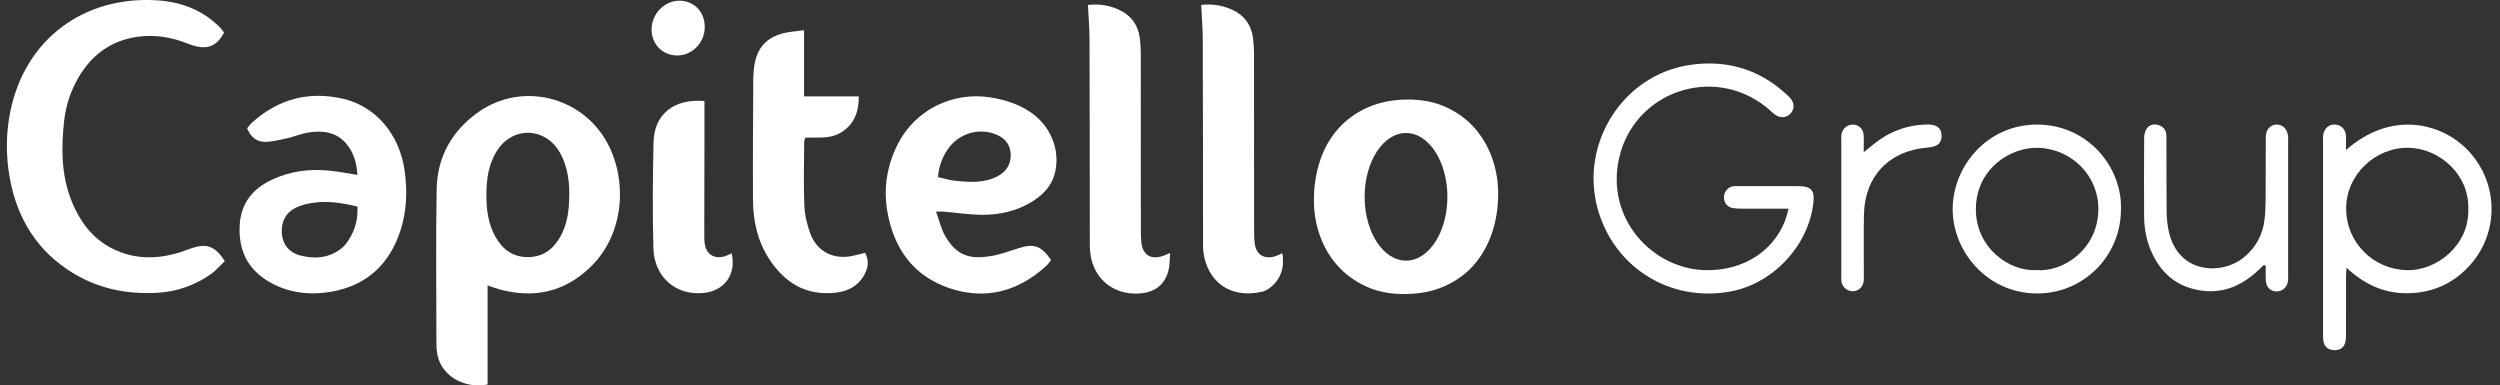
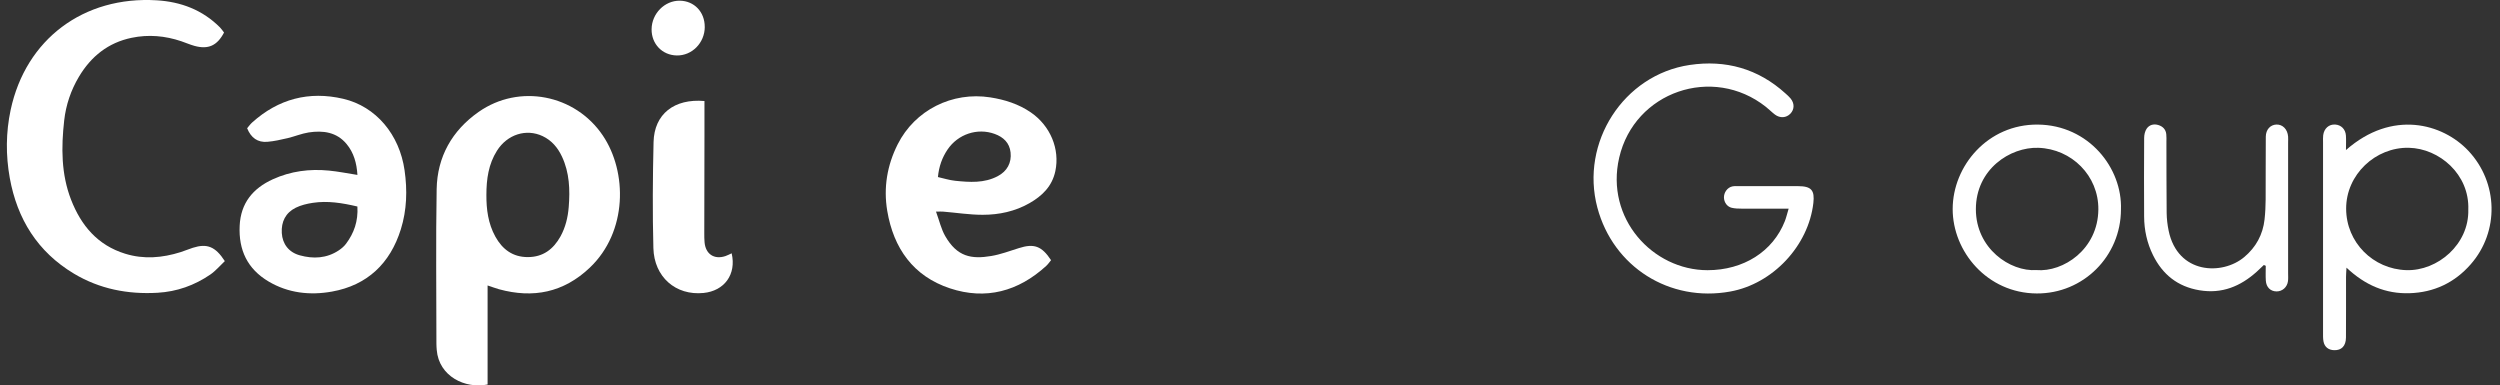
<svg xmlns="http://www.w3.org/2000/svg" width="240" height="37" viewBox="0 0 240 37" fill="none">
  <rect x="0" y="0" width="240" height="37" fill="#333333" stroke="none" />
  <g id="Group 88">
    <path id="Vector" d="M171.706 20.034C171.16 20.034 170.756 20.034 170.355 20.034C169.303 20.034 168.249 20.04 167.197 20.03C166.88 20.03 166.554 20.02 166.247 19.949C165.795 19.841 165.509 19.42 165.499 18.959C165.492 18.473 165.829 18.002 166.297 17.897C166.513 17.85 166.742 17.87 166.965 17.87C168.848 17.87 170.729 17.863 172.613 17.87C173.883 17.873 174.223 18.254 174.082 19.491C173.613 23.596 170.19 27.248 166.109 27.986C160.279 29.045 154.867 25.628 153.347 19.929C151.686 13.692 155.851 7.184 162.206 6.237C165.661 5.722 168.784 6.588 171.413 8.977C171.578 9.129 171.75 9.274 171.891 9.446C172.286 9.924 172.272 10.504 171.875 10.915C171.487 11.319 170.887 11.366 170.399 11.002C170.092 10.773 169.826 10.494 169.526 10.258C164.427 6.217 156.909 8.799 155.443 15.134C154.088 20.984 158.675 25.938 163.922 25.938C167.372 25.938 170.193 24.148 171.342 21.24C171.477 20.896 171.558 20.536 171.709 20.034H171.706Z" fill="white" />
    <path id="Vector_2" d="M236.967 14.48C234.5 11.852 229.647 10.5 225.213 14.406C225.213 13.83 225.236 13.419 225.209 13.014C225.169 12.404 224.748 11.993 224.181 11.956C223.582 11.916 223.107 12.33 223.026 12.984C222.999 13.203 223.012 13.429 223.012 13.651V31.926C223.012 32.212 223.002 32.502 223.056 32.782C223.157 33.311 223.534 33.601 224.07 33.617C224.781 33.645 225.206 33.22 225.213 32.404C225.226 30.46 225.216 28.516 225.219 26.571C225.219 26.332 225.243 26.093 225.263 25.695C227.043 27.377 229.021 28.222 231.319 28.148C233.664 28.074 235.642 27.141 237.193 25.368C239.942 22.231 239.838 17.537 236.967 14.48ZM231.019 25.934C227.818 25.84 225.24 23.272 225.23 20.044C225.219 16.745 228.06 14.12 231.248 14.187C234.18 14.251 237.085 16.741 236.957 20.128C237.038 23.451 234.018 26.022 231.019 25.934Z" fill="white" />
    <path id="Vector_3" d="M195.629 11.96C190.827 11.916 187.464 15.926 187.457 20.061C187.45 24.142 190.766 28.142 195.521 28.172C199.999 28.202 203.602 24.596 203.612 20.118C203.757 16.138 200.522 12.003 195.629 11.96ZM195.501 25.927C192.967 26.096 189.681 23.855 189.684 20.081C189.688 16.246 192.97 14.103 195.676 14.19C198.874 14.291 201.472 16.866 201.442 20.111C201.405 23.943 198.062 26.143 195.501 25.927Z" fill="white" />
    <path id="Vector_4" d="M217.33 25.439C217.105 25.651 216.886 25.87 216.653 26.079C215.083 27.491 213.307 28.229 211.143 27.865C209.054 27.515 207.608 26.352 206.688 24.492C206.116 23.333 205.843 22.089 205.836 20.795C205.822 18.275 205.822 15.757 205.839 13.237C205.839 12.937 205.917 12.59 206.082 12.35C206.331 11.986 206.753 11.868 207.191 12C207.619 12.128 207.912 12.414 207.962 12.876C207.993 13.129 207.976 13.385 207.976 13.641C207.983 15.906 207.976 18.17 207.999 20.435C208.006 21.004 208.073 21.58 208.188 22.14C209.051 26.332 213.341 26.457 215.453 24.674C216.576 23.73 217.236 22.521 217.398 21.061C217.469 20.428 217.496 19.791 217.502 19.154C217.516 17.146 217.496 15.134 217.516 13.125C217.523 12.435 217.951 11.983 218.527 11.956C219.137 11.929 219.609 12.414 219.659 13.119C219.673 13.311 219.659 13.503 219.659 13.692C219.659 17.87 219.659 22.049 219.659 26.224C219.659 26.48 219.679 26.736 219.646 26.989C219.571 27.575 219.1 27.983 218.544 27.976C217.971 27.97 217.56 27.579 217.519 26.939C217.489 26.467 217.512 25.992 217.512 25.52C217.452 25.493 217.388 25.462 217.327 25.436L217.33 25.439Z" fill="white" />
-     <path id="Vector_5" d="M178.917 14.608C179.332 14.274 179.595 14.062 179.858 13.853C181.398 12.607 183.157 11.949 185.142 11.956C185.998 11.96 186.395 12.347 186.392 13.061C186.388 13.574 186.149 13.911 185.664 14.056C185.452 14.12 185.229 14.15 185.007 14.17C181.344 14.47 179.005 16.93 178.938 20.617C178.901 22.497 178.931 24.381 178.928 26.261C178.928 26.517 178.944 26.773 178.907 27.026C178.833 27.572 178.392 27.956 177.869 27.959C177.354 27.963 176.875 27.579 176.788 27.063C176.751 26.844 176.764 26.618 176.764 26.396C176.764 22.089 176.764 17.786 176.764 13.479C176.764 13.287 176.751 13.095 176.778 12.906C176.862 12.344 177.361 11.936 177.913 11.96C178.439 11.983 178.867 12.371 178.907 12.933C178.944 13.429 178.914 13.928 178.914 14.611L178.917 14.608Z" fill="white" />
    <path id="Vector_6" d="M57.872 13.011C55.217 9.065 49.842 8.013 45.95 10.743C43.402 12.529 41.977 15.043 41.919 18.153C41.832 23.107 41.896 28.064 41.896 33.018C41.896 33.21 41.913 33.398 41.926 33.591C42.132 36.135 44.662 37.348 46.809 36.913V27.404C47.247 27.548 47.571 27.673 47.904 27.767C51.183 28.664 54.098 28.088 56.615 25.702C60.258 22.248 60.228 16.505 57.872 13.011ZM54.597 19.882C54.516 20.869 54.29 21.82 53.805 22.699C53.121 23.926 52.133 24.677 50.684 24.681C49.232 24.687 48.234 23.943 47.554 22.716C46.856 21.456 46.688 20.077 46.694 18.719C46.694 17.186 46.9 15.751 47.709 14.47C48.696 12.906 50.516 12.323 52.093 13.068C52.962 13.479 53.545 14.173 53.95 15.036C54.674 16.583 54.731 18.221 54.597 19.882Z" fill="white" />
    <path id="Vector_7" d="M21.585 25.065C21.11 25.513 20.699 26.008 20.187 26.359C18.667 27.397 16.986 27.997 15.132 28.105C12.271 28.27 9.565 27.747 7.095 26.268C3.611 24.179 1.649 21.028 0.938 17.082C0.547 14.908 0.561 12.711 1.023 10.547C2.475 3.761 8.035 -0.398 15.051 0.03C17.377 0.172 19.442 0.953 21.114 2.628C21.265 2.78 21.387 2.969 21.508 3.124C20.844 4.387 19.995 4.768 18.667 4.404C18.239 4.286 17.831 4.104 17.414 3.963C15.85 3.434 14.259 3.292 12.635 3.629C10.384 4.098 8.746 5.412 7.584 7.356C6.809 8.654 6.33 10.069 6.162 11.565C5.875 14.14 5.865 16.704 6.822 19.171C7.789 21.658 9.376 23.542 12.015 24.357C13.804 24.91 15.584 24.758 17.346 24.202C17.737 24.078 18.118 23.912 18.509 23.788C19.877 23.353 20.672 23.66 21.582 25.065H21.585Z" fill="white" />
    <path id="Vector_8" d="M90.56 20.317C91.82 20.421 93.084 20.623 94.344 20.62C95.908 20.62 97.438 20.297 98.823 19.508C100.049 18.81 101.003 17.887 101.313 16.428C101.758 14.315 100.845 12.084 98.954 10.787C97.781 9.985 96.467 9.567 95.065 9.348C91.422 8.778 87.834 10.561 86.176 13.857C85.165 15.868 84.804 18.008 85.175 20.239C85.781 23.845 87.679 26.514 91.193 27.68C94.634 28.822 97.761 27.976 100.44 25.523C100.619 25.358 100.757 25.152 100.902 24.977C99.999 23.609 99.267 23.356 97.805 23.821C96.929 24.098 96.056 24.425 95.16 24.576C93.259 24.896 91.881 24.66 90.732 22.649C90.351 21.978 90.176 21.189 89.856 20.313C90.253 20.313 90.408 20.303 90.56 20.317ZM90.968 14.352C91.965 12.879 93.829 12.249 95.497 12.859C96.319 13.159 96.919 13.708 97.016 14.639C97.124 15.633 96.676 16.441 95.786 16.91C94.482 17.601 93.084 17.496 91.695 17.355C91.139 17.297 90.594 17.122 90.041 16.997C90.138 15.98 90.445 15.127 90.968 14.352Z" fill="white" />
    <path id="Vector_9" d="M38.839 16.35C38.354 12.93 36.103 10.217 32.942 9.483C29.666 8.721 26.721 9.493 24.201 11.764C24.019 11.929 23.877 12.135 23.725 12.31C24.099 13.237 24.74 13.692 25.67 13.614C26.324 13.56 26.974 13.409 27.618 13.26C28.295 13.098 28.949 12.822 29.633 12.714C31.008 12.505 32.319 12.674 33.276 13.83C33.963 14.659 34.243 15.656 34.313 16.792C33.33 16.637 32.46 16.462 31.581 16.377C29.72 16.195 27.907 16.428 26.192 17.21C24.282 18.082 23.109 19.494 23.008 21.671C22.896 23.997 23.746 25.816 25.784 27.023C27.682 28.148 29.774 28.367 31.864 27.993C35.257 27.387 37.458 25.294 38.482 22.008C39.058 20.158 39.112 18.261 38.839 16.35ZM33.222 23.397C33.036 23.646 32.784 23.862 32.524 24.034C31.361 24.809 30.078 24.869 28.784 24.512C27.712 24.219 27.116 23.414 27.052 22.372C26.988 21.287 27.415 20.428 28.389 19.943C28.888 19.697 29.461 19.558 30.017 19.474C31.446 19.255 32.848 19.481 34.31 19.825C34.394 21.24 33.983 22.379 33.222 23.397Z" fill="white" />
-     <path id="Vector_10" d="M77.188 9.257H82.438C82.459 10.686 82.044 11.808 80.915 12.607C79.827 13.378 78.549 13.169 77.299 13.223C77.259 13.371 77.202 13.486 77.202 13.604C77.192 15.636 77.131 17.671 77.215 19.7C77.255 20.634 77.475 21.594 77.808 22.467C78.452 24.165 80.032 24.94 81.805 24.573C82.206 24.489 82.6 24.381 83.052 24.27C83.503 25.099 83.304 25.874 82.853 26.585C82.273 27.498 81.367 27.953 80.315 28.084C77.434 28.448 75.341 27.181 73.825 24.836C72.723 23.134 72.302 21.21 72.288 19.215C72.261 15.309 72.298 11.403 72.315 7.501C72.315 7.184 72.352 6.868 72.386 6.551C72.588 4.613 73.613 3.481 75.51 3.124C76.036 3.026 76.571 2.982 77.188 2.901V9.253V9.257Z" fill="white" />
-     <path id="Vector_11" d="M104.447 0.475C105.69 0.34 106.755 0.556 107.746 1.108C108.696 1.638 109.235 2.473 109.401 3.535C109.485 4.064 109.515 4.61 109.515 5.146C109.522 10.733 109.518 16.32 109.522 21.907C109.522 22.352 109.525 22.797 109.566 23.238C109.677 24.485 110.513 24.991 111.706 24.546C111.877 24.482 112.046 24.408 112.332 24.29C112.285 24.883 112.305 25.395 112.194 25.877C111.817 27.494 110.627 28.27 108.754 28.175C106.482 28.061 104.834 26.426 104.646 24.084C104.615 23.707 104.622 23.323 104.622 22.942C104.615 16.563 104.615 10.18 104.595 3.801C104.592 2.726 104.501 1.651 104.443 0.478L104.447 0.475Z" fill="white" />
-     <path id="Vector_12" d="M115.321 0.468C116.366 0.364 117.232 0.505 118.068 0.839C119.358 1.355 120.113 2.301 120.292 3.68C120.356 4.182 120.386 4.691 120.386 5.196C120.393 10.75 120.386 16.307 120.393 21.86C120.393 22.335 120.393 22.814 120.44 23.285C120.551 24.435 121.35 24.95 122.452 24.593C122.658 24.526 122.853 24.418 123.102 24.307C123.294 25.442 123.092 26.436 122.341 27.245C122.034 27.579 121.599 27.906 121.171 28.003C117.95 28.738 115.834 26.885 115.52 24.114C115.476 23.737 115.493 23.353 115.493 22.972C115.486 16.593 115.486 10.21 115.466 3.831C115.463 2.729 115.372 1.627 115.318 0.461L115.321 0.468Z" fill="white" />
    <path id="Vector_13" d="M67.628 9.698C67.628 10.868 67.628 11.973 67.628 13.078C67.621 16.185 67.614 19.296 67.611 22.403C67.611 22.689 67.611 22.976 67.638 23.259C67.736 24.394 68.561 24.94 69.636 24.586C69.842 24.519 70.034 24.408 70.24 24.317C70.711 26.352 69.532 27.926 67.54 28.125C64.858 28.394 62.795 26.575 62.725 23.818C62.637 20.428 62.661 17.031 62.742 13.638C62.806 10.948 64.723 9.446 67.628 9.698Z" fill="white" />
    <path id="Vector_14" d="M67.658 2.588C67.651 4.114 66.435 5.351 64.969 5.324C63.577 5.301 62.539 4.219 62.553 2.807C62.566 1.304 63.806 0.05 65.259 0.067C66.647 0.084 67.665 1.152 67.655 2.588H67.658Z" fill="white" />
-     <path id="Vector_15" d="M143.244 15.174C142.857 14.093 142.297 13.132 141.566 12.296C140.831 11.464 139.928 10.797 138.86 10.302C137.788 9.806 136.565 9.557 135.187 9.557C133.718 9.557 132.42 9.813 131.288 10.318C130.159 10.824 129.209 11.515 128.444 12.387C127.675 13.26 127.099 14.281 126.715 15.451C126.327 16.62 126.135 17.877 126.135 19.225C126.135 20.411 126.327 21.547 126.715 22.628C127.099 23.71 127.659 24.664 128.393 25.489C129.128 26.315 130.028 26.976 131.099 27.478C132.167 27.98 133.394 28.229 134.772 28.229C136.238 28.229 137.539 27.98 138.668 27.478C139.8 26.976 140.744 26.291 141.499 25.425C142.253 24.556 142.83 23.538 143.227 22.369C143.625 21.2 143.824 19.943 143.824 18.595C143.824 17.398 143.632 16.259 143.244 15.174ZM134.978 25.021C132.784 25.021 131.005 22.278 131.005 18.895C131.005 15.511 132.784 12.768 134.978 12.768C137.172 12.768 138.951 15.511 138.951 18.895C138.951 22.278 137.172 25.021 134.978 25.021Z" fill="white" />
  </g>
</svg>